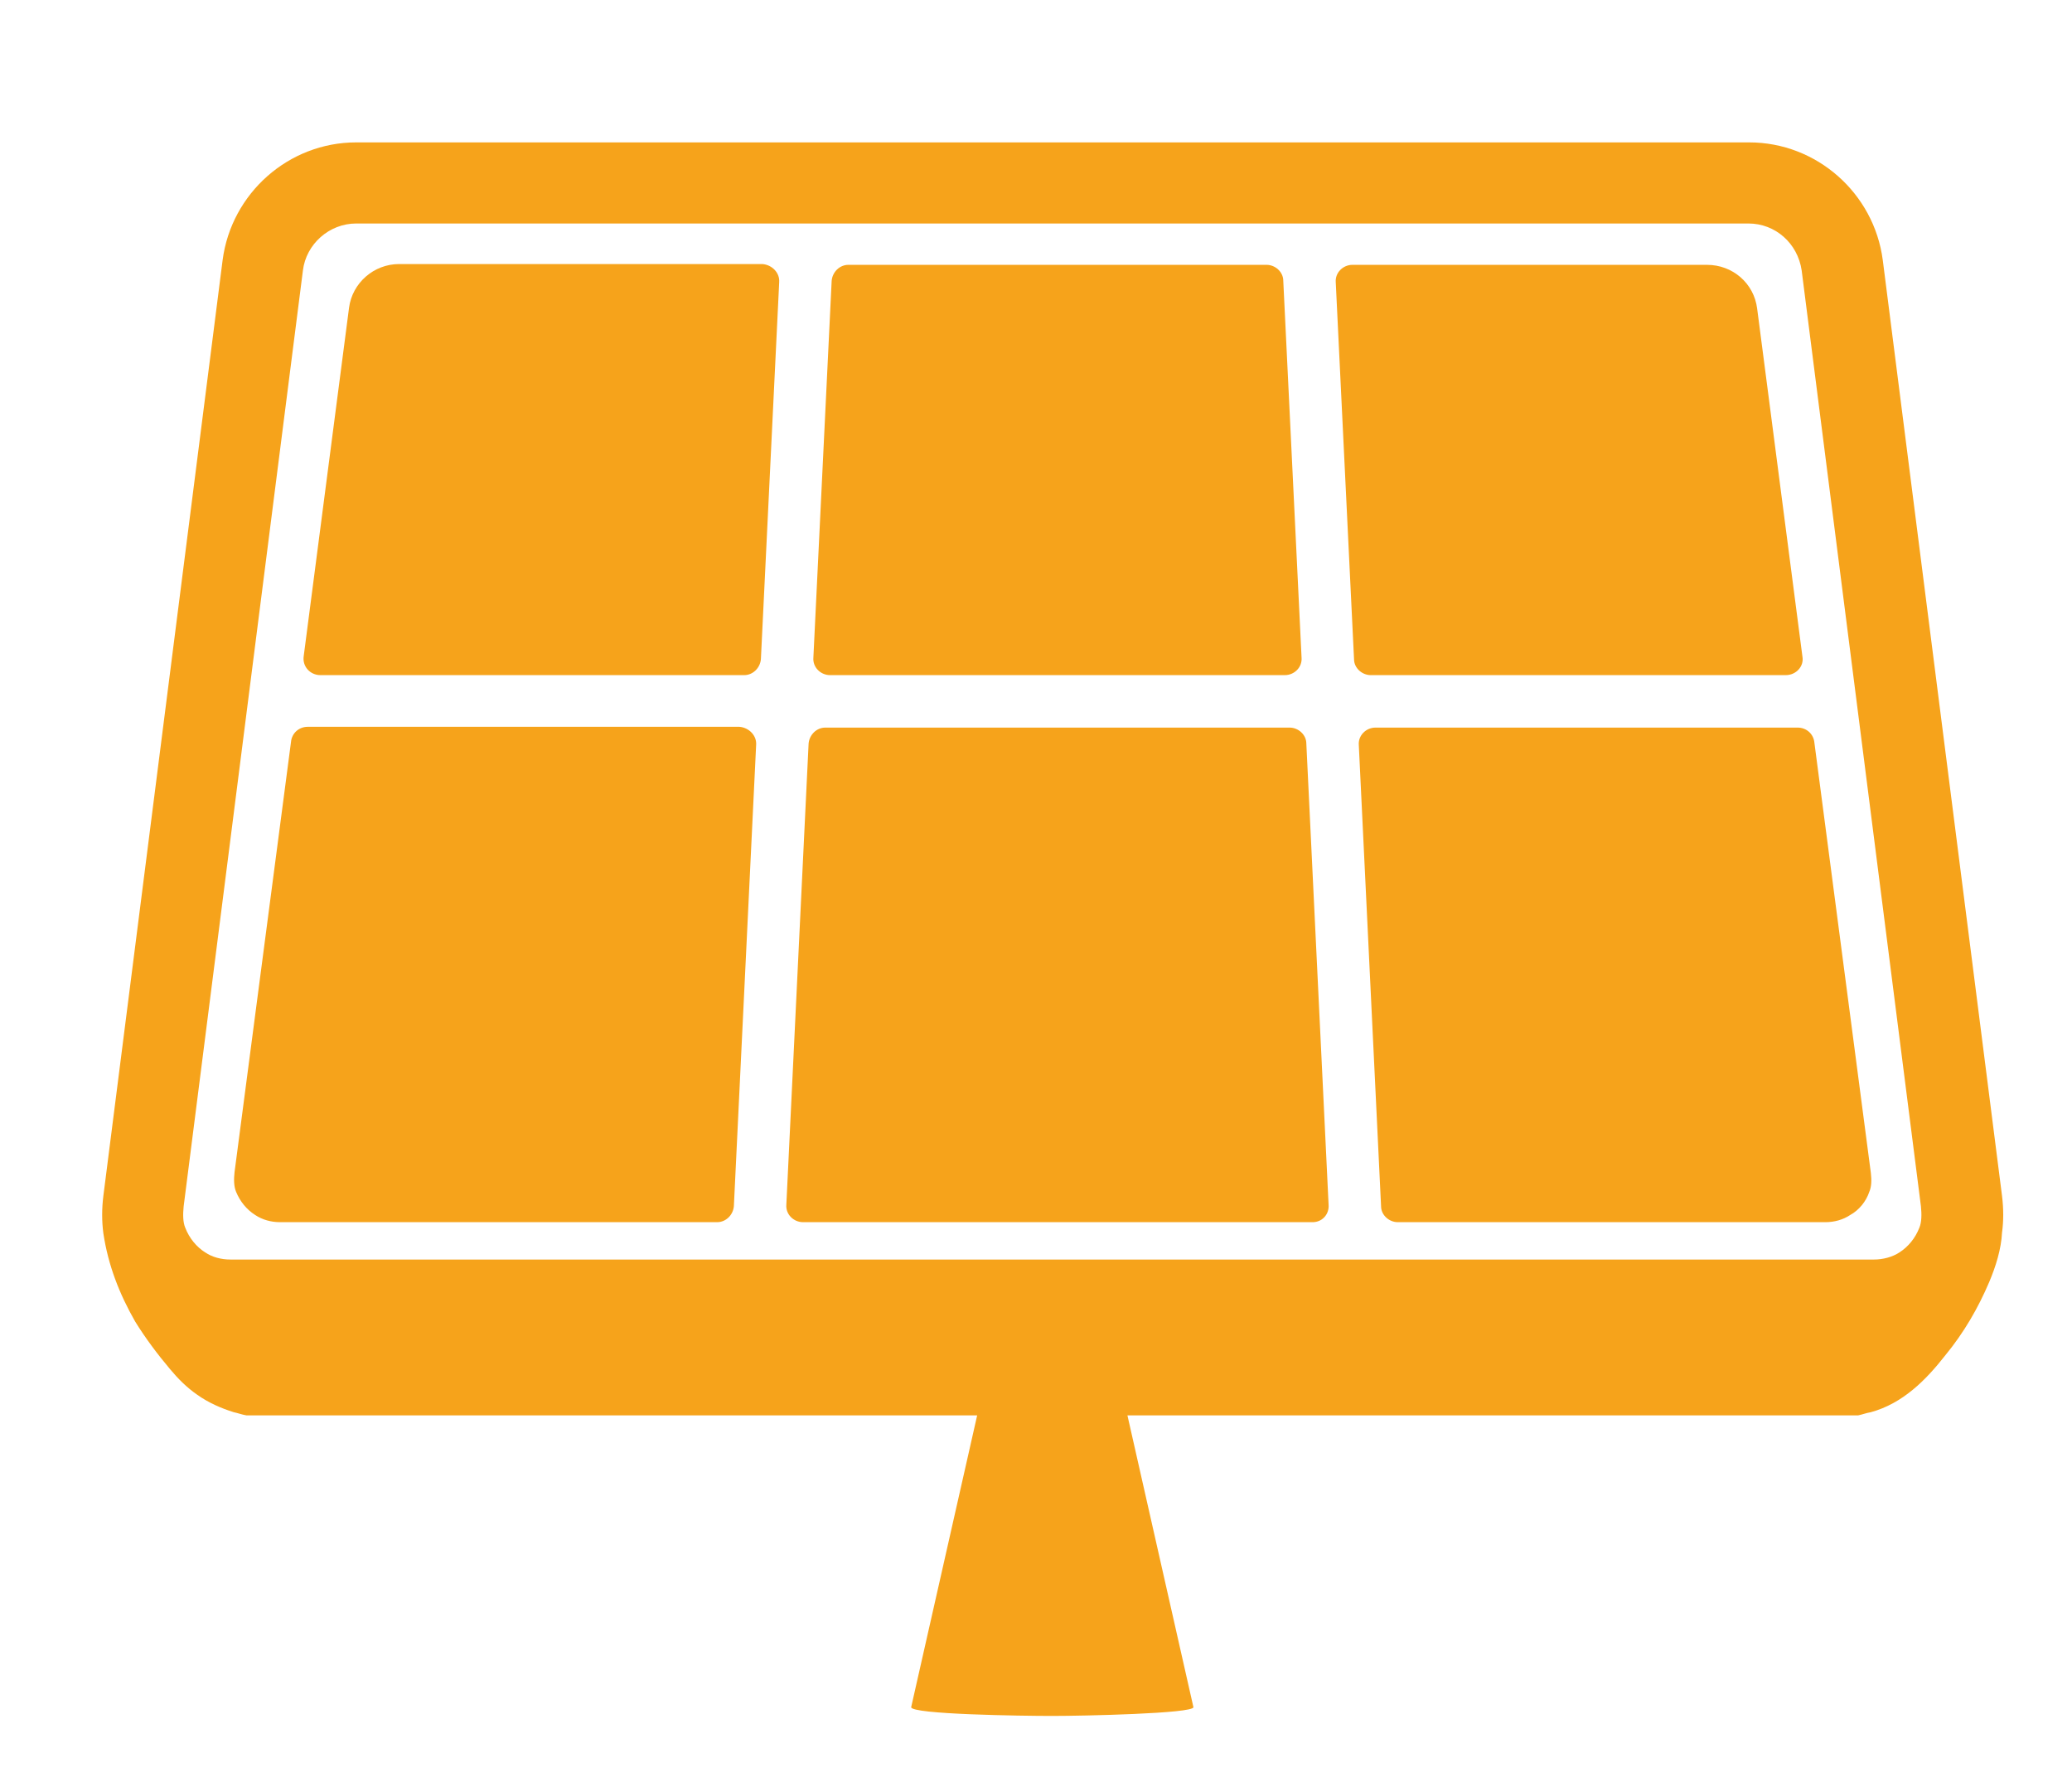
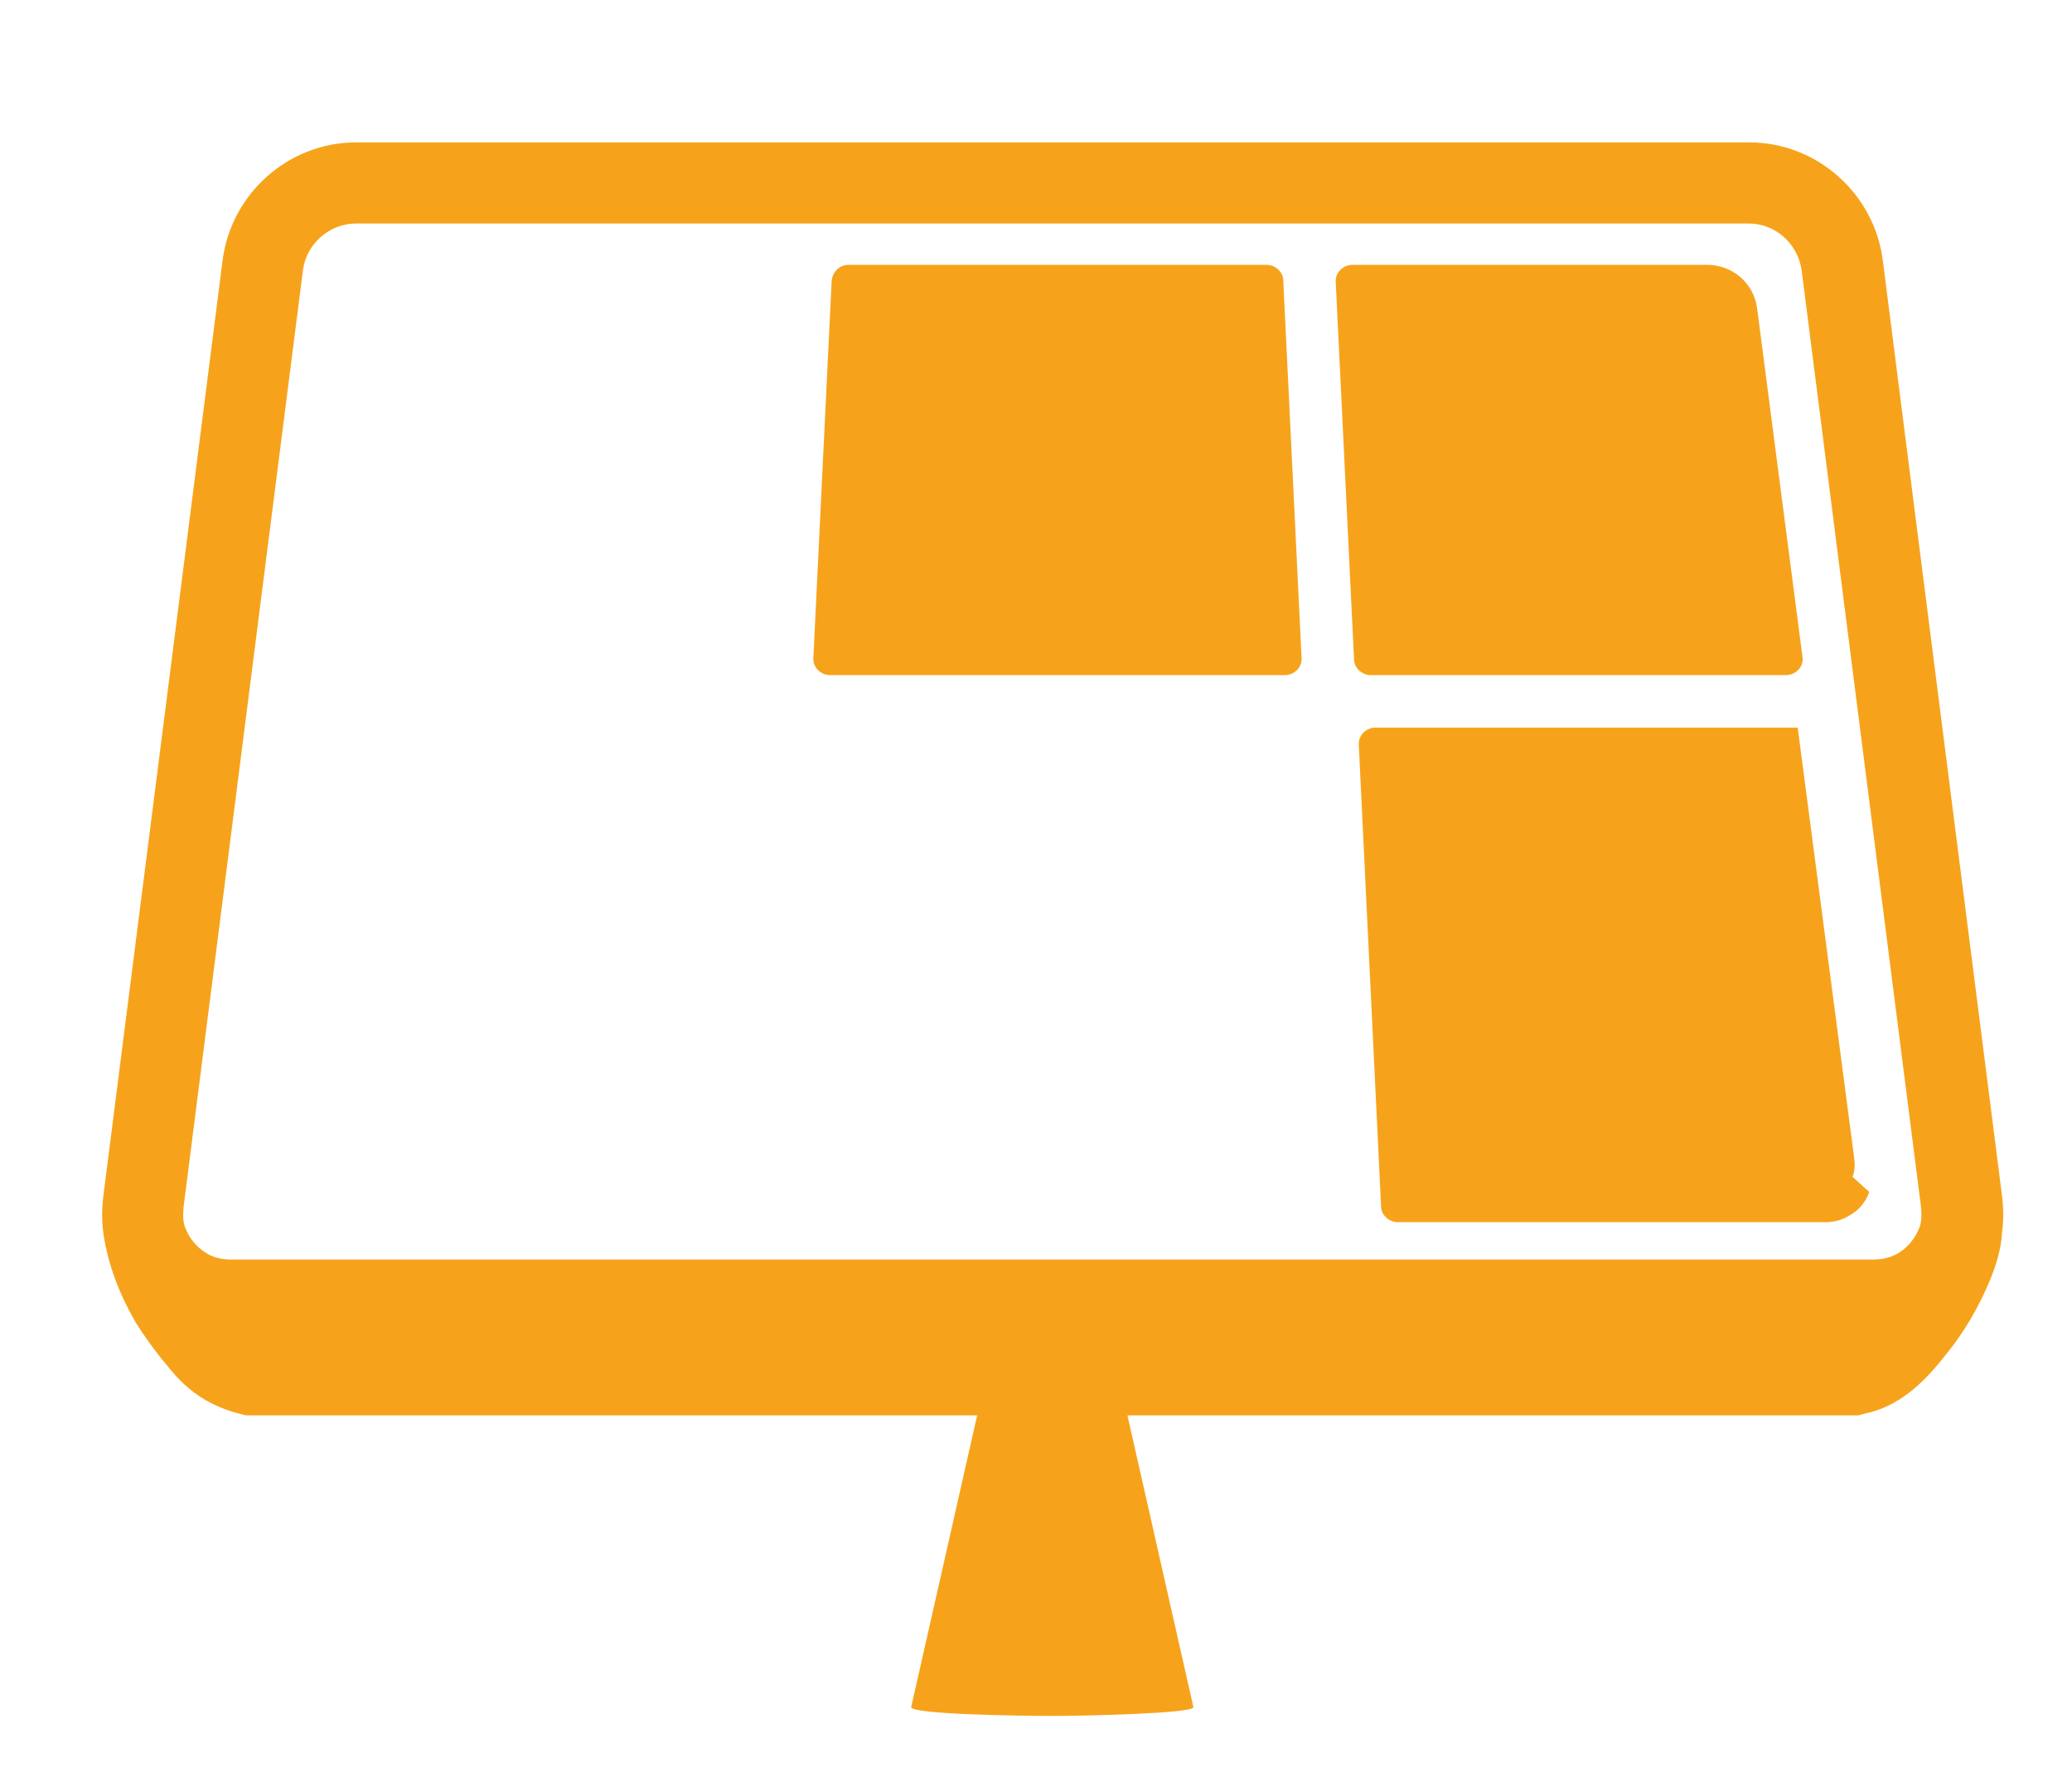
<svg xmlns="http://www.w3.org/2000/svg" id="Ebene_1" data-name="Ebene 1" viewBox="0 0 260.6 223.5" width="100" height="86">
  <defs>
    <style>
      .cls-1 {
        fill: #f6a31b;
      }
    </style>
  </defs>
  <path class="cls-1" d="m251.8,150.1l-15-117.7c-1.1-8.4-8.3-14.8-16.8-14.8H44.8c-8.5,0-15.7,6.4-16.8,14.8l-15,117.7c-.2,1.6-.2,3.2,0,4.7.6,4,2,7.6,4,11.1,1.3,2.1,2.8,4.1,4.4,6,1,1.2,2.1,2.3,3.4,3.2,1.4,1,3,1.7,4.6,2.2.5.1,1,.3,1.6.4h91.9l-8.3,36.7c0,.9,13.9,1.1,17.7,1.1h.1c3.8,0,17.7-.3,17.7-1.1l-8.3-36.7h91.9c.5-.1,1-.3,1.6-.4,4-1.1,6.9-4,9.4-7.2,2.3-2.8,4.1-5.9,5.5-9.2.8-1.9,1.5-4.1,1.6-6.2.2-1.4.2-3,0-4.6Zm-10.4,4c-.5,1.3-1.4,2.4-2.5,3.1-.9.6-2.1.9-3.2.9H29c-1.2,0-2.3-.3-3.2-.9-1.1-.7-2-1.8-2.5-3.1-.3-.7-.3-1.7-.2-2.7l15-117.7c.4-3.3,3.3-5.9,6.7-5.9h175.1c3.4,0,6.2,2.5,6.7,5.9l15,117.7c.1,1,.1,2-.2,2.7Z" />
-   <path class="cls-1" d="m95.1,93.4l-2.8,58c-.1,1.1-1,2-2.1,2h-55c-1.1,0-2.2-.3-3.1-.9-1.1-.7-1.9-1.7-2.4-2.9-.3-.7-.3-1.6-.2-2.5l7.1-54.1c.1-1.1,1-1.9,2.1-1.9h54.3c1.2.1,2.2,1.1,2.1,2.3Z" />
-   <path class="cls-1" d="m98,35.2l-2.3,47.4c-.1,1.1-1,2-2.1,2h-53.3c-1.3,0-2.3-1.1-2.1-2.4l5.7-43.8c.4-3.1,3.1-5.5,6.3-5.5h45.7c1.2.1,2.2,1.1,2.1,2.3Z" />
  <path class="cls-1" d="m161.6,84.6h-57.2c-1.2,0-2.2-1-2.1-2.2l2.3-47.4c.1-1.1,1-2,2.1-2h52.6c1.1,0,2.1.9,2.1,2l2.3,47.4c.1,1.2-.9,2.2-2.1,2.2Z" />
-   <path class="cls-1" d="m165.1,153.4h-64.1c-1.2,0-2.2-1-2.1-2.2l2.8-58c.1-1.1,1-2,2.1-2h58.4c1.1,0,2.1.9,2.1,2l2.8,58c.1,1.2-.8,2.2-2,2.2Z" />
-   <path class="cls-1" d="m235.1,149.6c-.4,1.2-1.3,2.3-2.4,2.9-.9.6-2,.9-3.1.9h-53.8c-1.1,0-2.1-.9-2.1-2l-2.8-58c-.1-1.2.9-2.2,2.1-2.2h53.1c1.1,0,2,.8,2.1,1.9l7.1,54.1c.1.9.1,1.7-.2,2.4Z" />
+   <path class="cls-1" d="m235.1,149.6c-.4,1.2-1.3,2.3-2.4,2.9-.9.6-2,.9-3.1.9h-53.8c-1.1,0-2.1-.9-2.1-2l-2.8-58c-.1-1.2.9-2.2,2.1-2.2h53.1l7.1,54.1c.1.9.1,1.7-.2,2.4Z" />
  <path class="cls-1" d="m224.6,84.6h-52.2c-1.1,0-2.1-.9-2.1-2l-2.3-47.4c-.1-1.2.9-2.2,2.1-2.2h44.6c3.2,0,5.9,2.3,6.3,5.5l5.7,43.8c.2,1.2-.8,2.3-2.1,2.3Z" />
</svg>